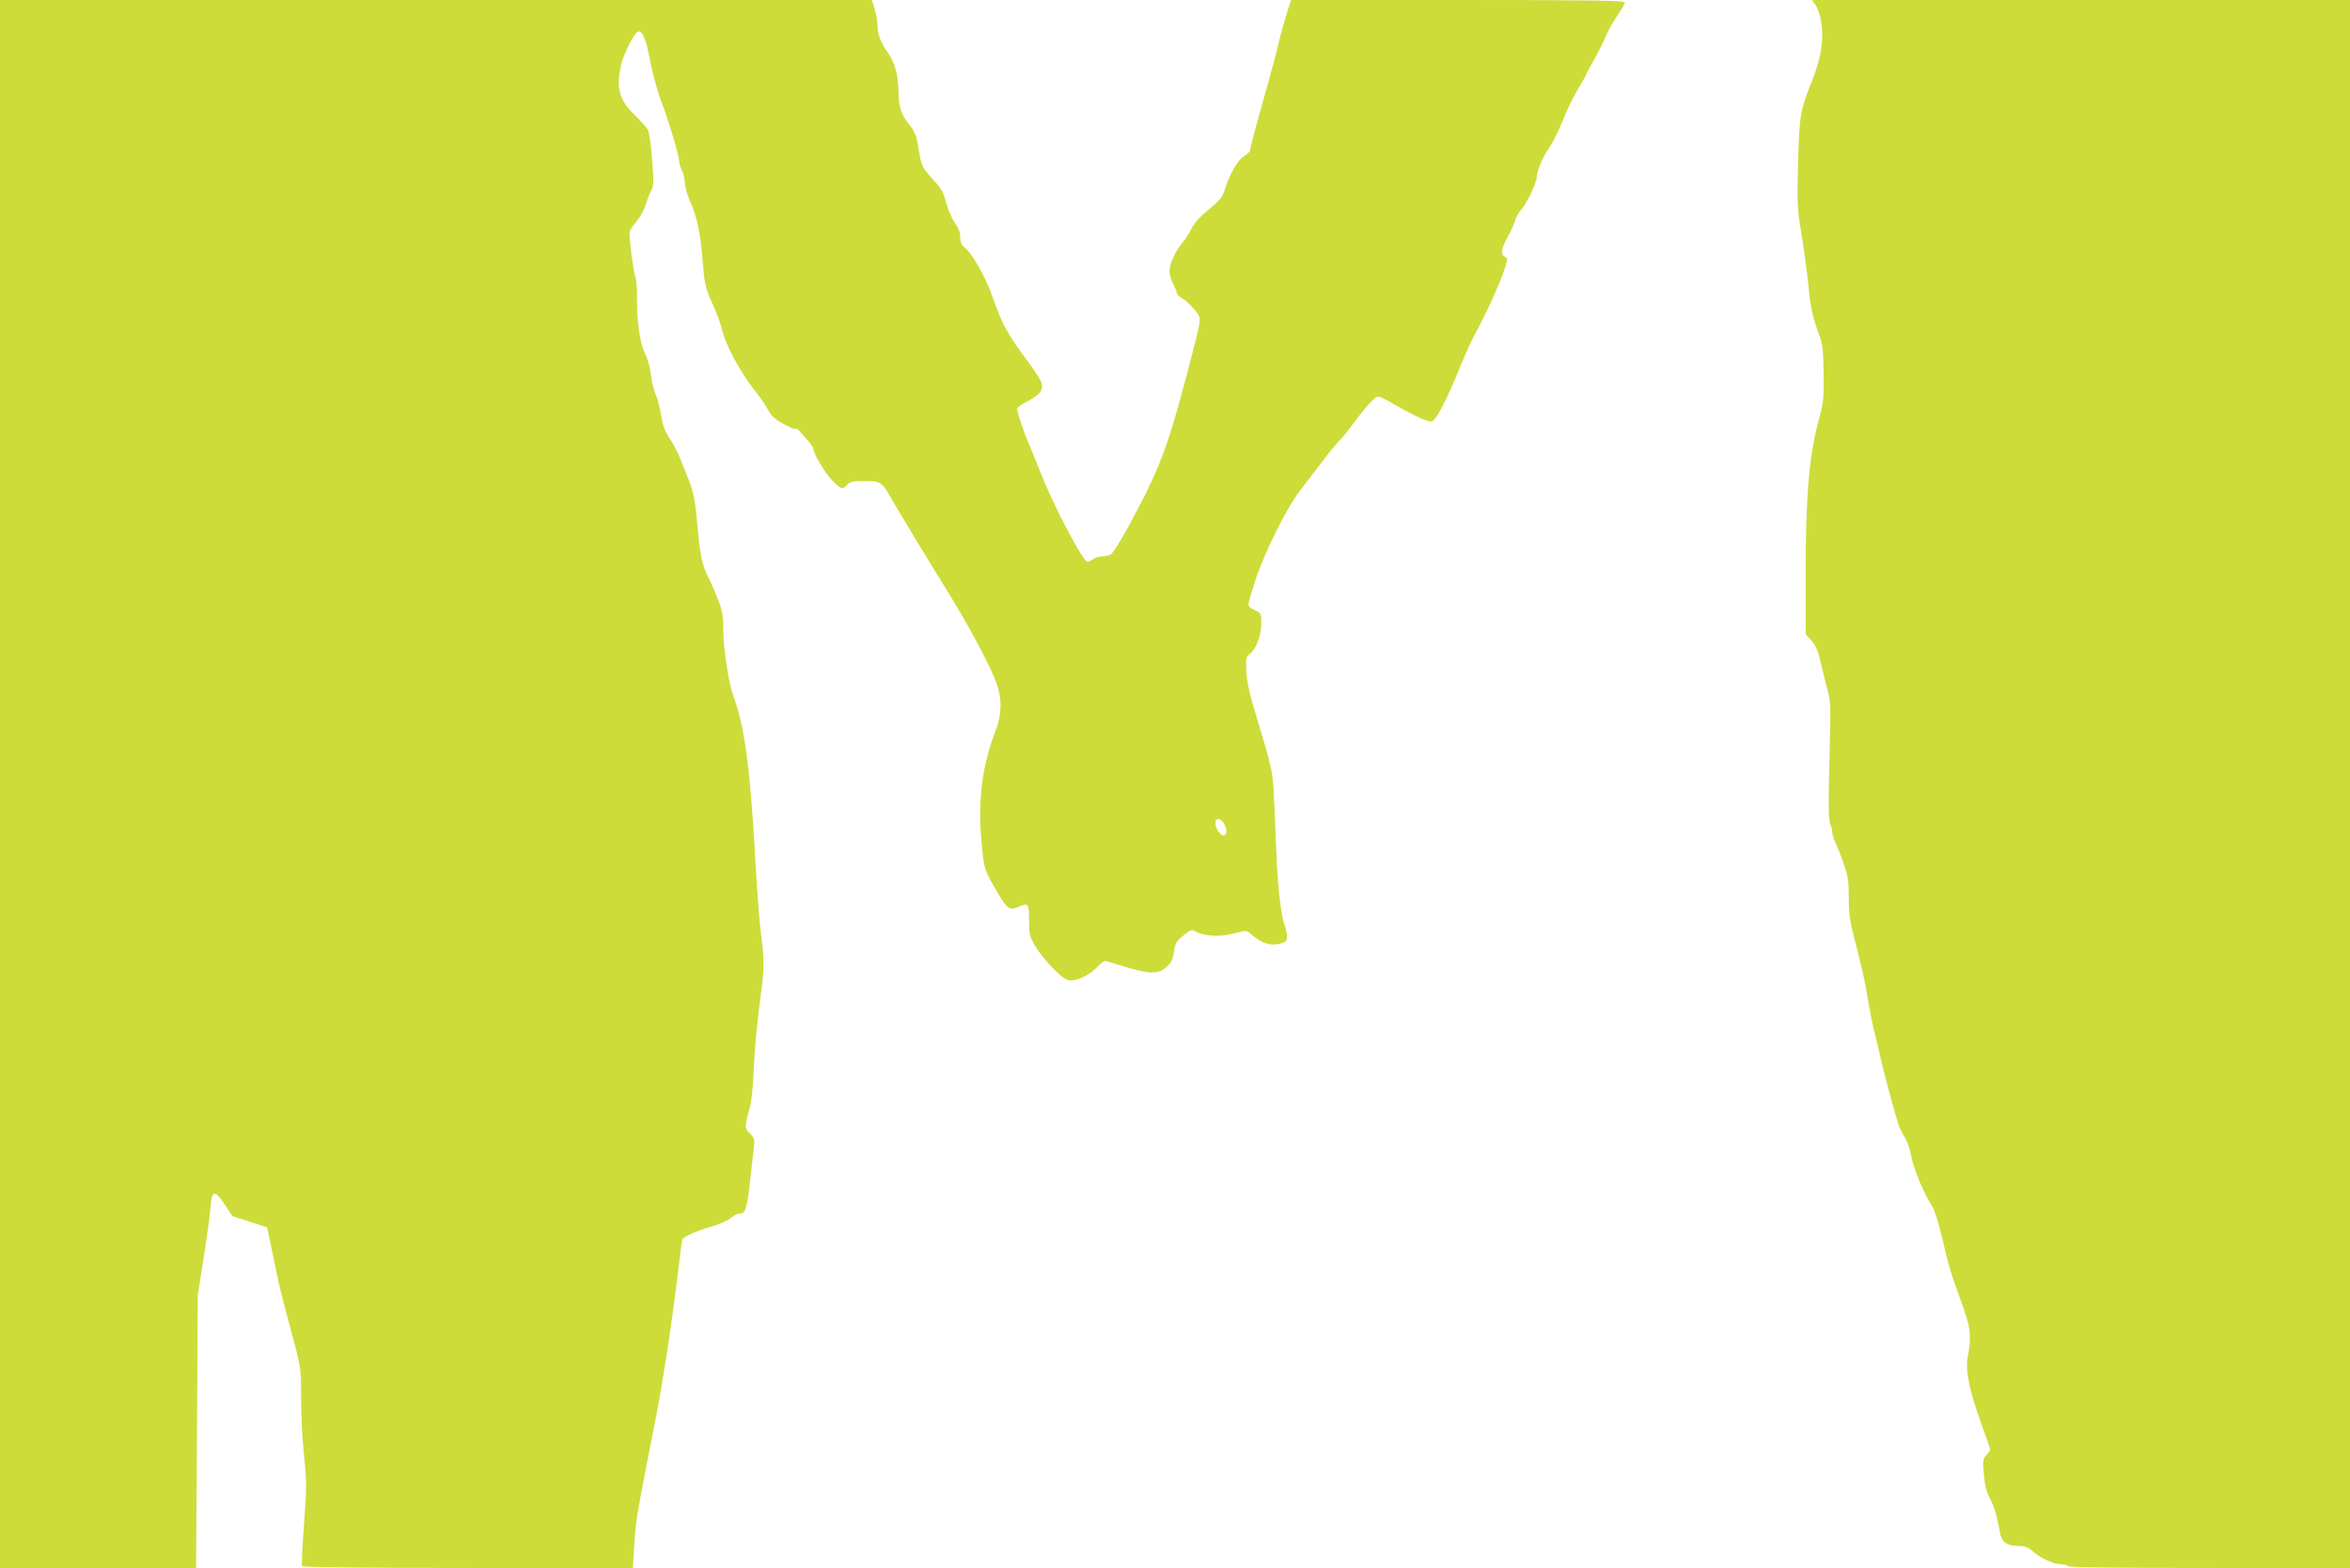
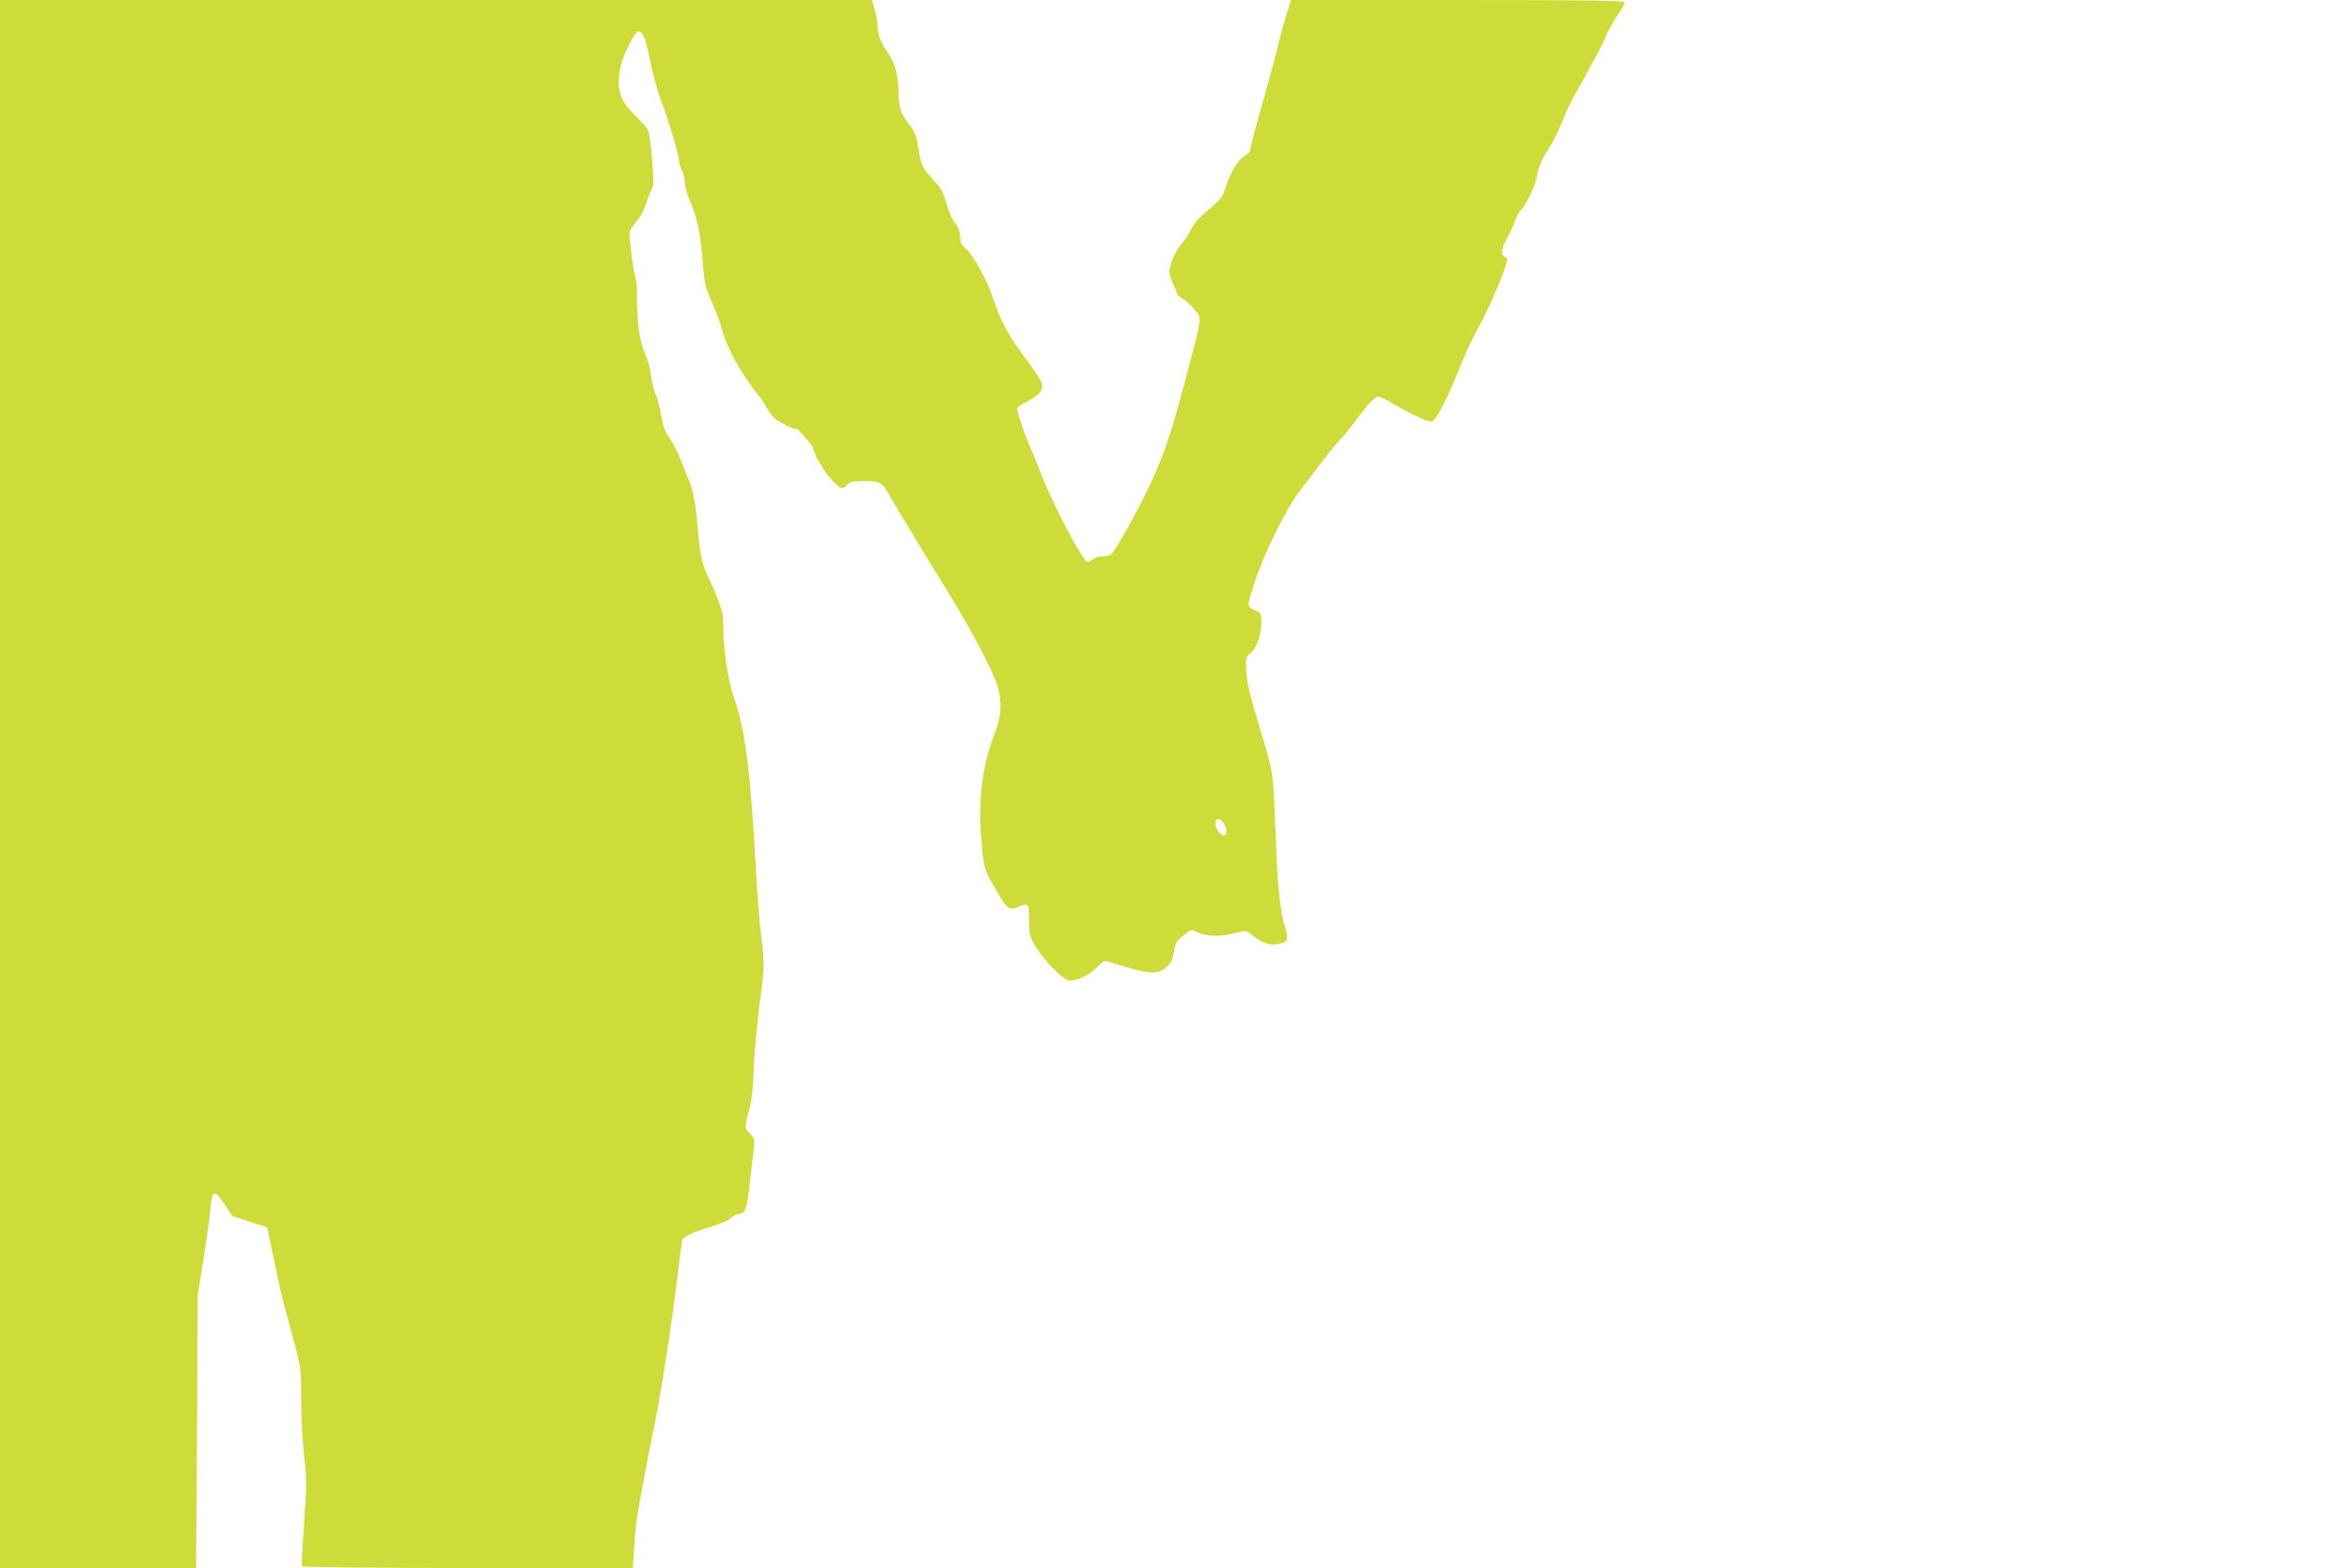
<svg xmlns="http://www.w3.org/2000/svg" version="1.0" width="1280pt" height="854pt" viewBox="0 0 1280 854" preserveAspectRatio="xMidYMid meet">
  <g transform="translate(0,854) scale(0.1,-0.1)" fill="#cddc39" stroke="none">
    <path d="M0 4270 l0 -4270 534 0 534 0 5 742 4 743 31 195 c17 107 34 232 38 277 8 103 22 107 79 21 l40 -61 95 -31 95 -31 13 -60 c7 -33 22 -105 33 -160 20 -99 27 -128 73 -300 68 -251 66 -240 66 -409 0 -88 7 -229 16 -313 15 -141 15 -168 0 -373 -9 -121 -14 -225 -11 -230 4 -6 336 -10 904 -10 l898 0 7 113 c3 61 11 139 17 172 17 103 59 323 95 500 43 215 95 555 130 850 9 77 18 146 20 152 4 17 72 47 164 74 41 12 86 32 101 45 14 13 35 24 47 24 32 0 41 26 58 182 9 79 18 162 21 185 4 36 1 46 -22 69 -30 29 -30 37 -1 142 9 29 18 117 21 195 5 128 18 265 46 475 12 99 11 146 -6 276 -8 61 -19 206 -26 321 -31 569 -60 798 -125 976 -26 73 -54 255 -54 354 0 80 -4 105 -30 172 -17 43 -41 98 -54 123 -30 56 -44 124 -56 265 -12 140 -23 198 -48 260 -12 28 -31 77 -44 110 -12 33 -39 85 -59 115 -28 41 -39 73 -48 127 -6 39 -19 91 -30 115 -10 24 -22 73 -26 108 -4 36 -18 88 -32 115 -28 57 -46 185 -43 310 1 44 -4 93 -10 109 -10 26 -32 193 -31 239 0 10 16 36 35 57 19 21 41 60 50 87 8 26 22 63 32 82 15 31 16 48 6 171 -5 76 -16 148 -22 161 -7 13 -40 51 -74 84 -85 82 -102 149 -72 277 14 55 67 161 88 174 24 15 46 -34 68 -151 12 -66 39 -167 61 -224 44 -117 99 -303 99 -335 1 -12 7 -32 15 -46 8 -14 14 -42 15 -63 0 -21 14 -70 30 -107 38 -87 56 -171 68 -333 10 -115 14 -135 50 -215 22 -48 45 -109 52 -137 23 -99 103 -246 198 -364 19 -24 45 -62 56 -85 16 -30 36 -49 80 -73 32 -18 62 -31 66 -28 5 3 15 -2 22 -10 7 -9 28 -32 46 -52 17 -20 32 -41 32 -47 0 -26 64 -133 103 -173 48 -49 57 -51 82 -23 15 17 31 20 95 20 86 0 95 -6 142 -90 27 -49 194 -325 278 -460 151 -242 277 -479 304 -569 24 -83 21 -158 -12 -244 -73 -187 -96 -375 -76 -601 14 -153 13 -151 92 -285 46 -80 61 -90 104 -72 62 24 62 24 63 -69 0 -80 3 -90 35 -145 19 -32 63 -87 98 -122 51 -50 70 -63 95 -63 43 0 108 34 146 76 23 24 38 33 49 29 10 -4 64 -20 122 -37 122 -36 166 -33 210 11 20 19 30 42 35 79 6 44 12 56 50 86 41 34 44 35 71 21 49 -25 128 -29 204 -9 69 18 70 17 92 -2 59 -52 107 -68 161 -53 32 8 37 14 37 38 0 16 -7 48 -16 72 -16 45 -34 200 -40 344 -2 44 -7 170 -12 280 -10 217 -2 180 -117 565 -22 75 -35 141 -37 188 -3 65 -1 75 19 90 35 27 63 100 63 165 0 57 -1 58 -35 73 -20 8 -35 21 -35 31 0 10 16 66 35 125 52 158 170 397 244 493 34 44 93 121 130 170 38 50 77 97 87 105 9 8 42 49 73 90 73 99 120 150 138 150 8 0 45 -17 81 -39 118 -68 193 -102 212 -96 23 7 82 121 150 290 29 72 69 159 89 195 48 85 127 258 154 338 20 60 21 64 4 73 -25 15 -21 43 17 112 18 34 36 74 40 89 3 15 19 42 35 60 29 33 81 144 81 172 0 32 34 113 65 156 18 25 52 92 75 149 23 58 61 137 86 177 24 41 44 76 44 79 0 3 20 41 45 84 24 42 51 96 59 118 8 23 35 72 60 110 25 37 46 73 46 80 0 10 -184 13 -909 13 l-909 0 -26 -82 c-14 -46 -33 -114 -42 -153 -8 -38 -35 -140 -59 -225 -78 -277 -95 -341 -95 -356 0 -8 -15 -24 -34 -35 -35 -20 -81 -102 -107 -189 -10 -33 -28 -54 -85 -101 -49 -40 -79 -74 -95 -105 -12 -26 -35 -61 -51 -79 -36 -42 -68 -112 -68 -153 0 -17 9 -49 20 -69 11 -21 20 -43 20 -50 0 -7 13 -19 28 -27 16 -8 45 -35 66 -60 44 -55 48 -19 -41 -361 -105 -400 -152 -522 -325 -838 -39 -70 -78 -132 -88 -137 -10 -6 -32 -10 -47 -10 -16 0 -38 -7 -49 -15 -10 -8 -24 -15 -30 -15 -25 0 -183 300 -256 485 -21 55 -51 127 -65 160 -26 59 -63 171 -63 190 0 6 25 23 56 39 73 38 91 65 74 109 -7 17 -50 82 -96 142 -85 113 -121 182 -169 321 -33 97 -108 231 -146 262 -23 18 -29 32 -29 61 0 26 -9 51 -30 79 -16 23 -37 72 -47 109 -14 57 -25 76 -74 129 -58 62 -61 70 -79 183 -7 46 -18 75 -38 100 -55 69 -66 100 -68 191 -1 93 -21 163 -61 218 -34 46 -53 95 -53 140 0 21 -7 62 -15 90 l-16 52 -2374 0 -2375 0 0 -4270z m6664 -212 c20 -28 21 -68 2 -68 -20 0 -46 39 -46 67 0 29 24 30 44 1z" />
-     <path d="M9889 8513 c11 -16 25 -58 31 -94 15 -96 -1 -196 -49 -316 -65 -161 -71 -193 -77 -453 -6 -221 -5 -244 20 -395 14 -88 30 -209 36 -270 10 -115 23 -173 59 -270 19 -49 22 -82 24 -209 2 -137 -1 -160 -26 -251 -52 -191 -71 -405 -72 -810 l0 -360 32 -35 c25 -28 36 -56 53 -130 12 -52 28 -117 36 -145 16 -57 16 -87 9 -350 -7 -279 -6 -354 5 -375 5 -10 10 -29 10 -42 0 -13 7 -36 15 -52 8 -16 29 -67 45 -114 26 -75 30 -100 30 -192 0 -83 6 -129 30 -220 50 -198 58 -232 75 -340 10 -58 26 -139 37 -180 10 -41 26 -106 34 -145 13 -61 66 -256 95 -352 6 -18 21 -47 33 -66 13 -18 29 -65 36 -103 12 -69 70 -207 114 -274 14 -21 36 -91 55 -175 35 -151 47 -190 110 -363 44 -122 50 -174 30 -275 -16 -76 6 -186 70 -364 28 -76 51 -142 51 -147 0 -6 -9 -20 -21 -32 -19 -20 -20 -29 -13 -105 5 -61 14 -96 35 -135 24 -46 33 -80 55 -192 8 -41 39 -62 94 -62 41 0 55 -5 83 -30 44 -38 113 -69 154 -70 17 0 35 -4 38 -10 4 -7 272 -10 771 -10 l764 0 0 4270 0 4270 -1465 0 -1466 0 20 -27z" />
  </g>
</svg>